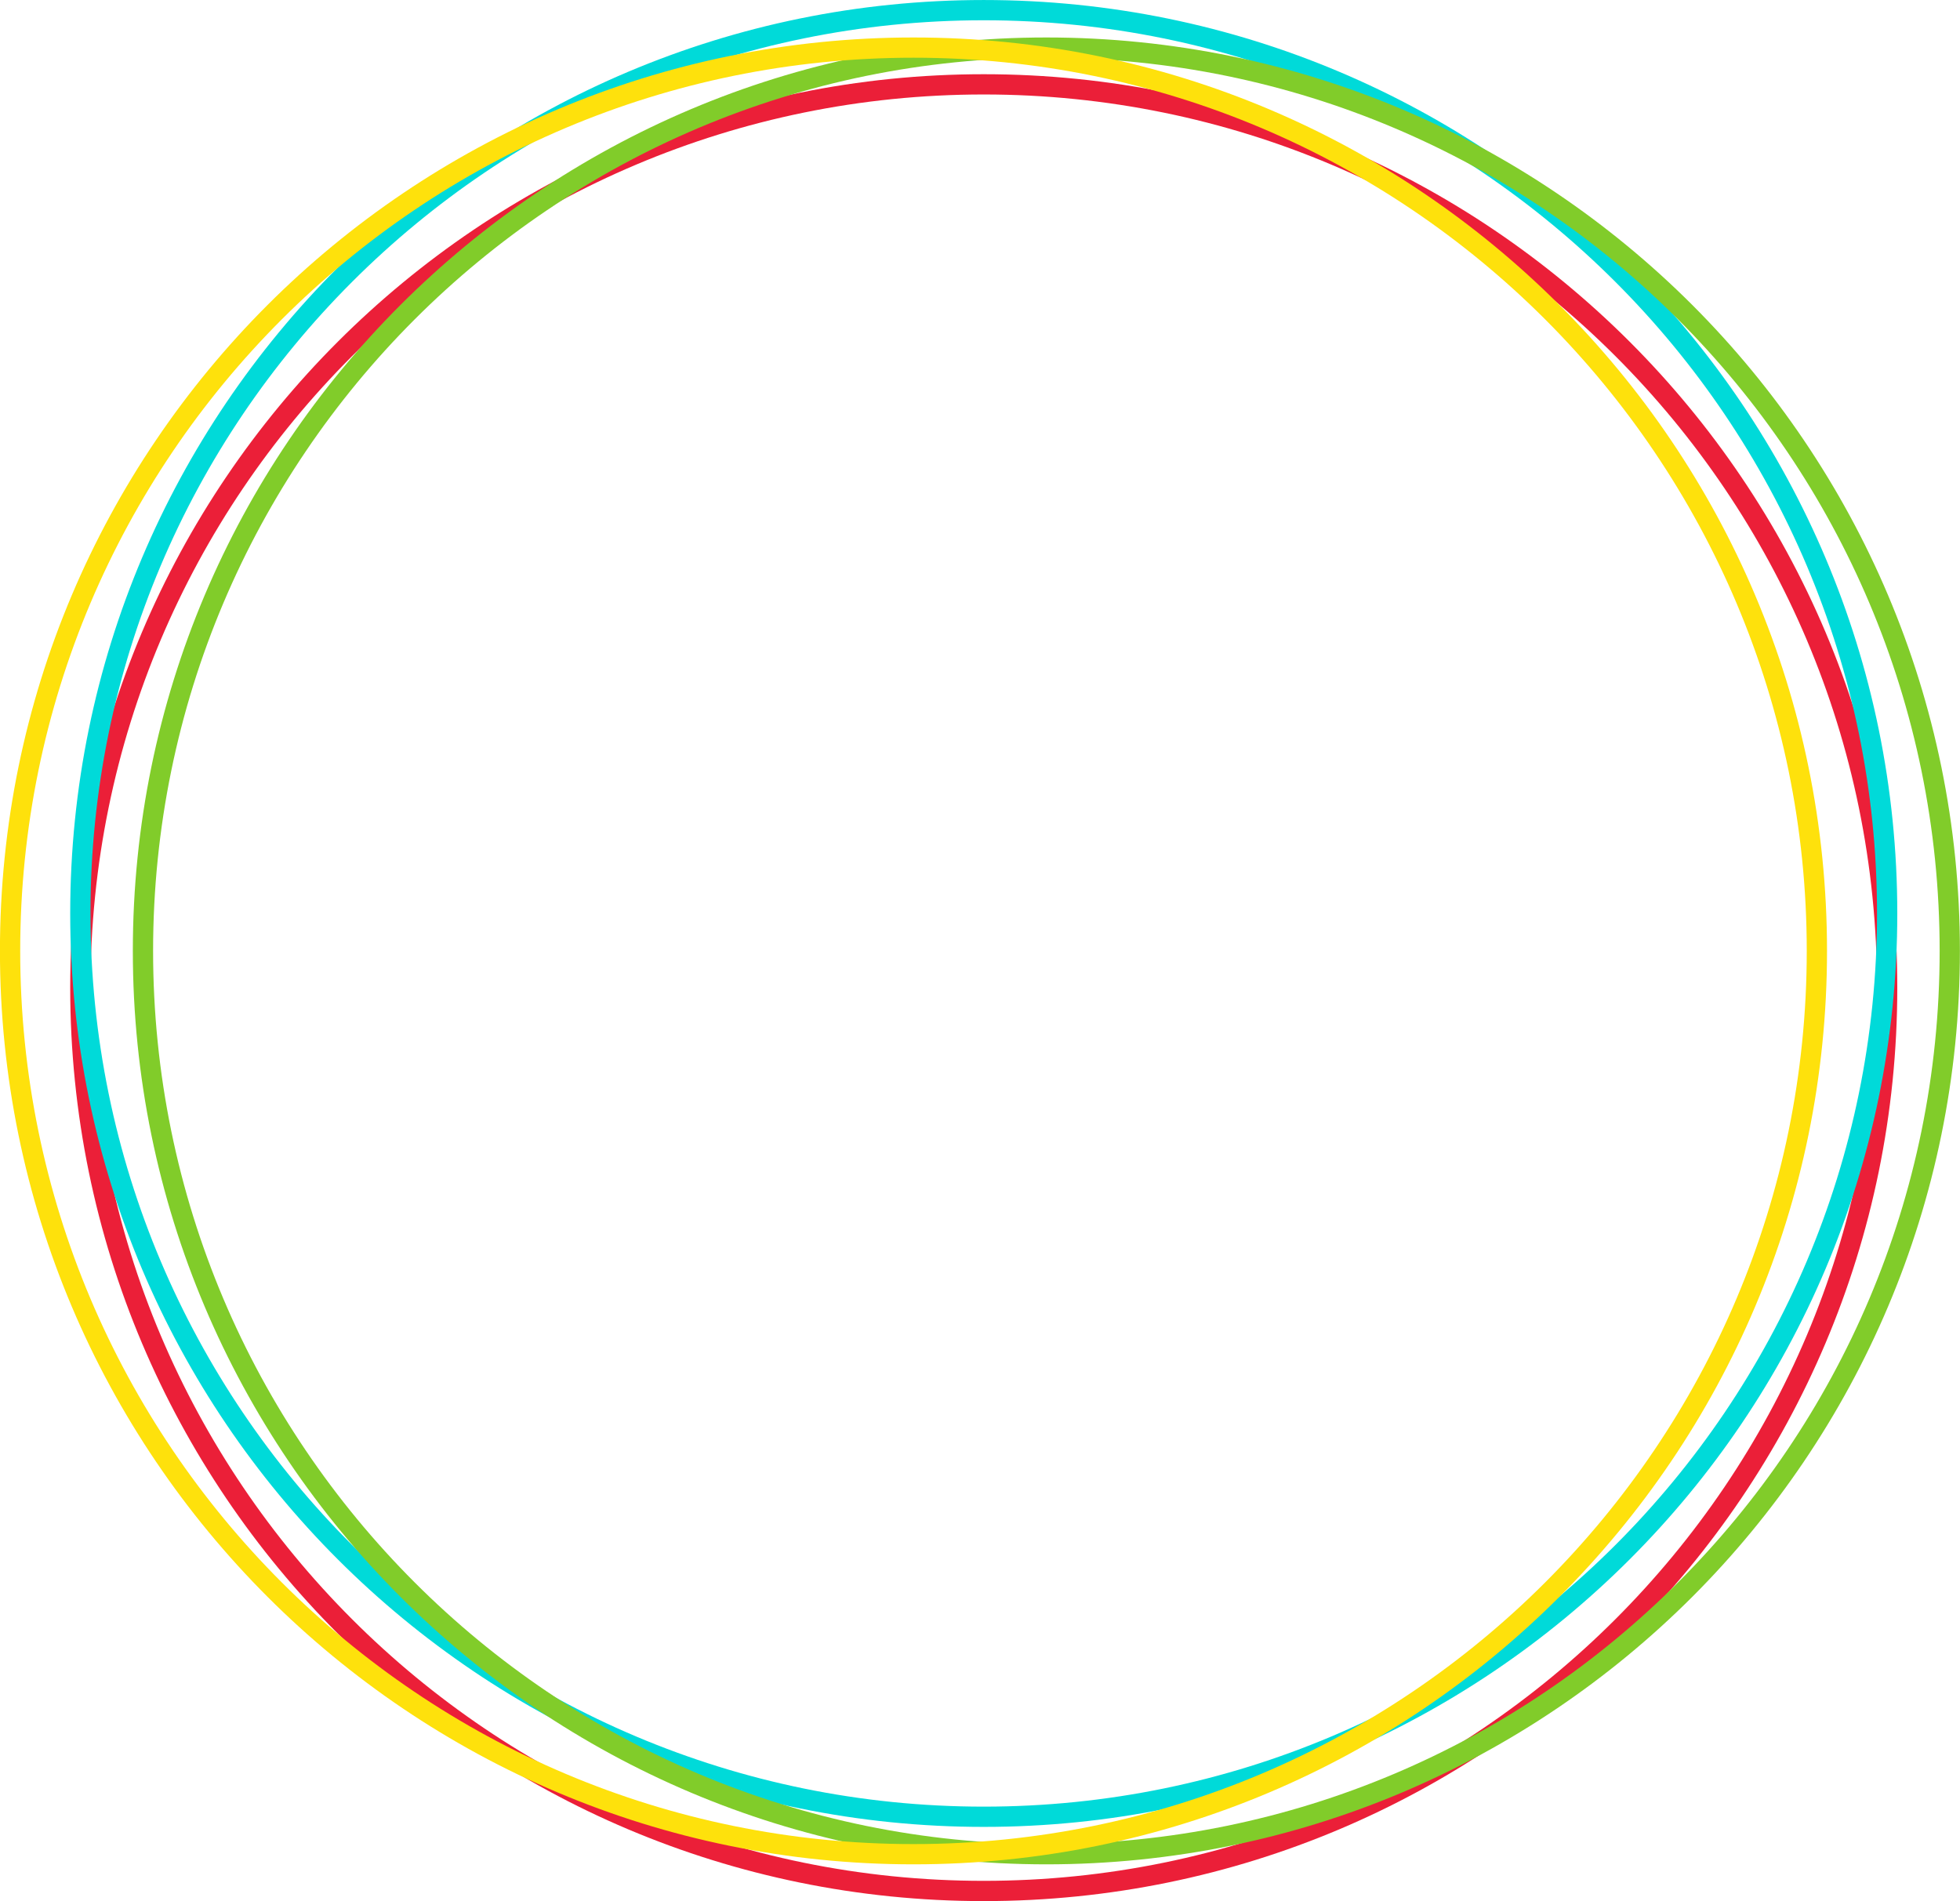
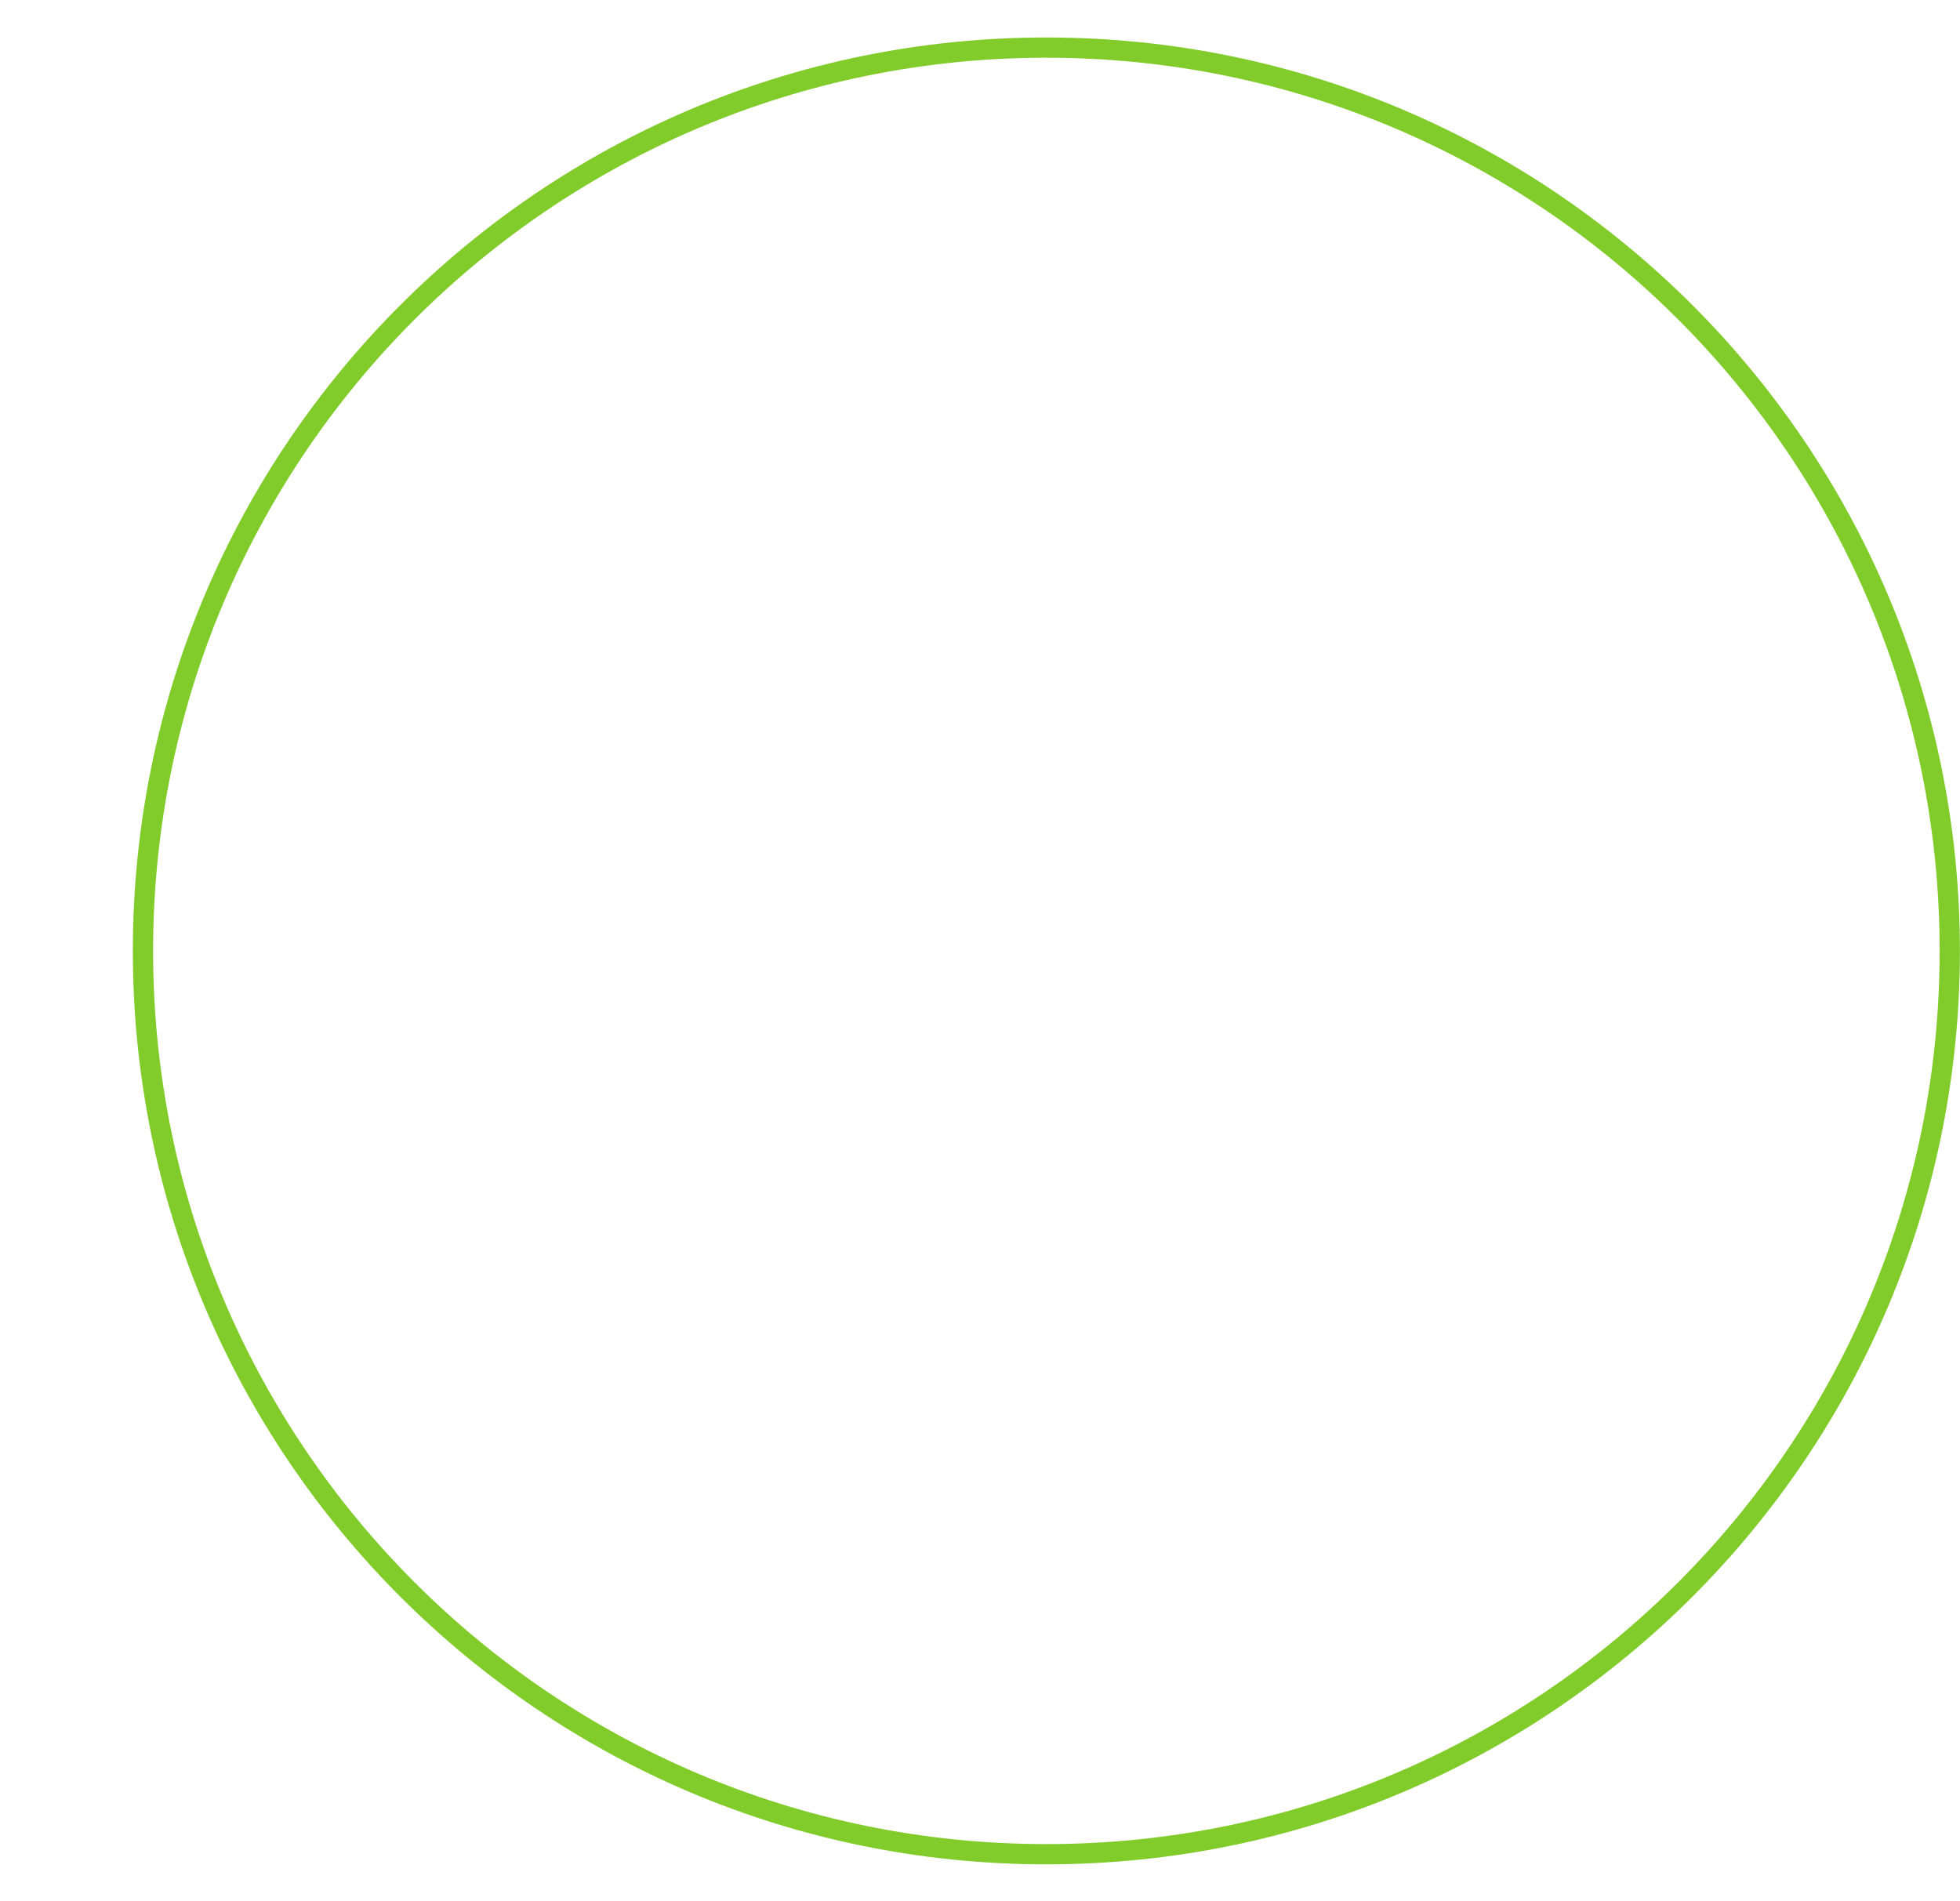
<svg xmlns="http://www.w3.org/2000/svg" fill="#000000" height="1240.8" preserveAspectRatio="xMidYMid meet" version="1" viewBox="360.5 379.6 1279.1 1240.8" width="1279.1" zoomAndPan="magnify">
  <g>
    <g id="change1_1">
-       <path d="M 1002.488 1607.172 C 680.535 1607.172 419.539 1346.172 419.539 1024.219 C 419.539 702.262 680.535 441.262 1002.488 441.262 C 1324.449 441.262 1585.449 702.262 1585.449 1024.219 C 1585.449 1346.172 1324.449 1607.172 1002.488 1607.172 Z M 1002.488 428.039 C 673.238 428.039 406.32 694.961 406.32 1024.219 C 406.32 1353.469 673.238 1620.391 1002.488 1620.391 C 1331.75 1620.391 1598.672 1353.469 1598.672 1024.219 C 1598.672 694.961 1331.75 428.039 1002.488 428.039" fill="#eb1f38" />
-     </g>
+       </g>
    <g id="change2_1">
-       <path d="M 1002.488 1558.738 C 680.535 1558.738 419.539 1297.738 419.539 975.781 C 419.539 653.828 680.535 392.828 1002.488 392.828 C 1324.449 392.828 1585.449 653.828 1585.449 975.781 C 1585.449 1297.738 1324.449 1558.738 1002.488 1558.738 Z M 1002.488 379.609 C 673.238 379.609 406.32 646.531 406.32 975.781 C 406.32 1305.039 673.238 1571.961 1002.488 1571.961 C 1331.75 1571.961 1598.672 1305.039 1598.672 975.781 C 1598.672 646.531 1331.75 379.609 1002.488 379.609" fill="#00dad9" />
-     </g>
+       </g>
    <g id="change3_1">
      <path d="M 1043.359 1583.18 C 721.406 1583.18 460.41 1322.18 460.41 1000.23 C 460.41 678.27 721.406 417.27 1043.359 417.27 C 1365.32 417.27 1626.32 678.27 1626.32 1000.23 C 1626.32 1322.18 1365.32 1583.18 1043.359 1583.18 Z M 1043.359 404.059 C 714.105 404.059 447.191 670.969 447.191 1000.23 C 447.191 1329.48 714.105 1596.398 1043.359 1596.398 C 1372.621 1596.398 1639.539 1329.48 1639.539 1000.23 C 1639.539 670.969 1372.621 404.059 1043.359 404.059" fill="#81cc2a" />
    </g>
    <g id="change4_1">
-       <path d="M 956.637 1583.18 C 634.68 1583.18 373.684 1322.18 373.684 1000.23 C 373.684 678.27 634.68 417.27 956.637 417.27 C 1278.59 417.27 1539.59 678.27 1539.59 1000.23 C 1539.59 1322.18 1278.59 1583.18 956.637 1583.18 Z M 956.637 404.059 C 627.379 404.059 360.465 670.969 360.465 1000.23 C 360.465 1329.48 627.379 1596.398 956.637 1596.398 C 1285.891 1596.398 1552.809 1329.48 1552.809 1000.23 C 1552.809 670.969 1285.891 404.059 956.637 404.059" fill="#fee10c" />
-     </g>
+       </g>
  </g>
</svg>